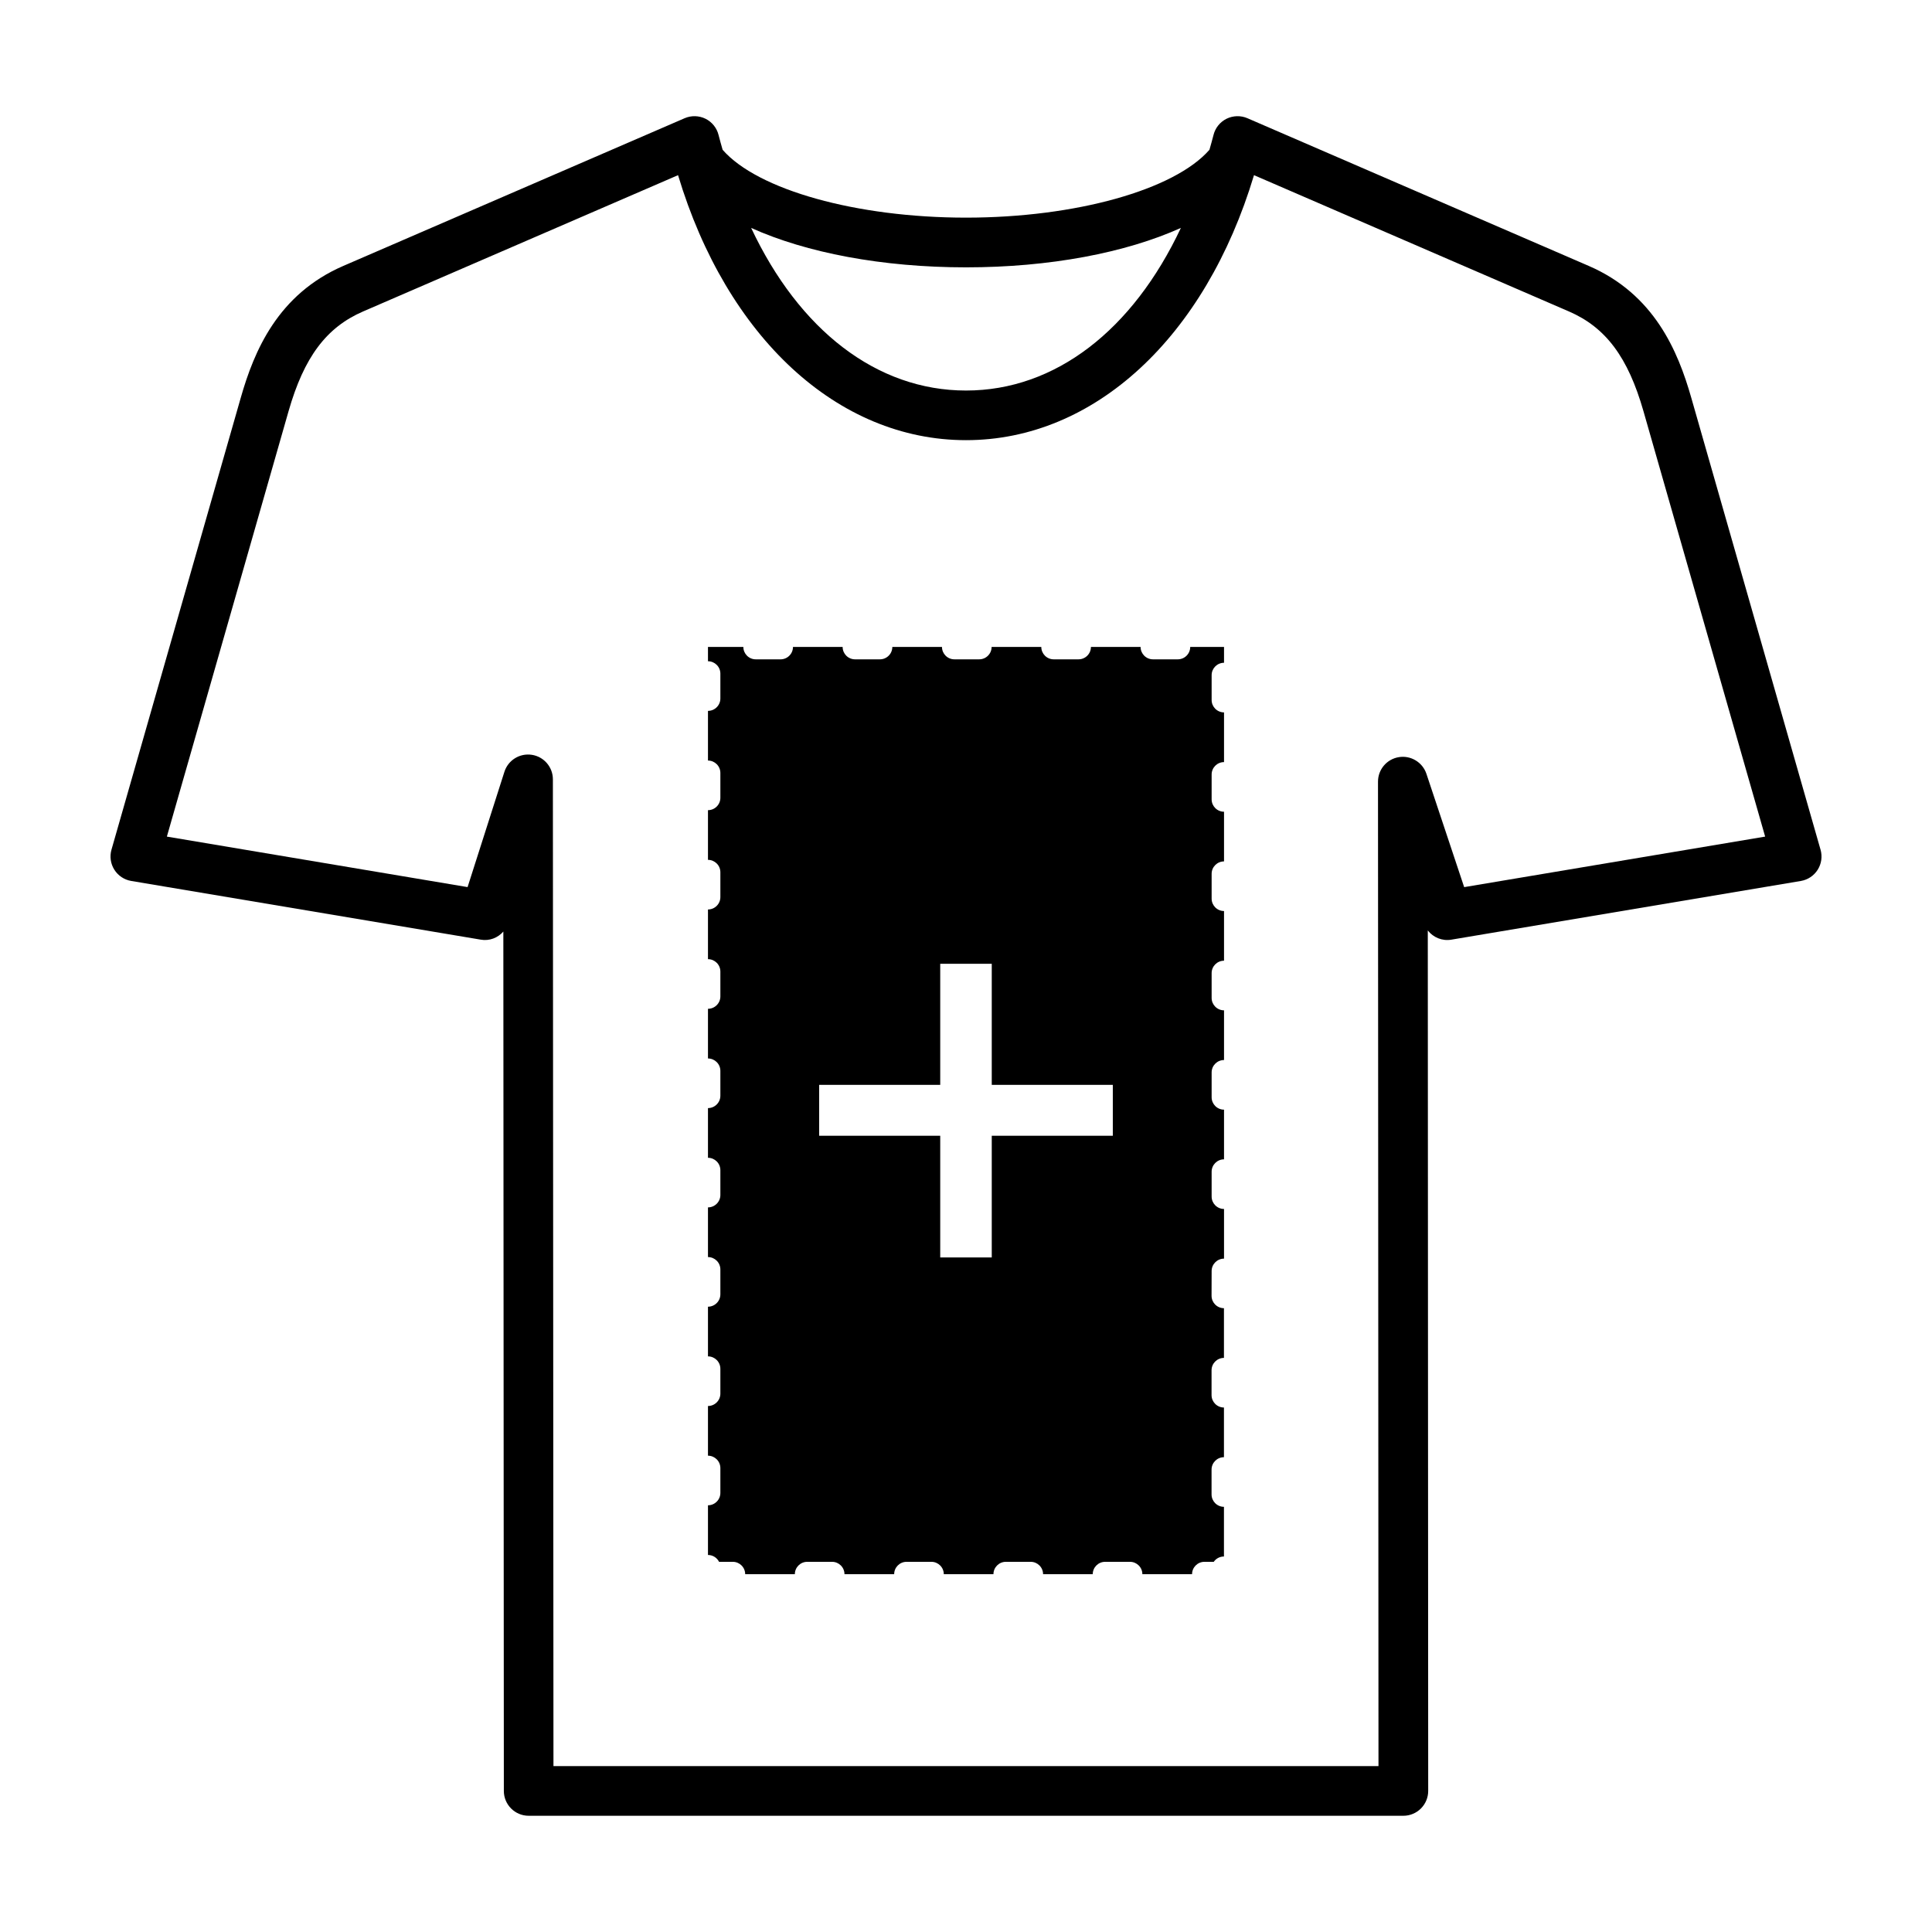
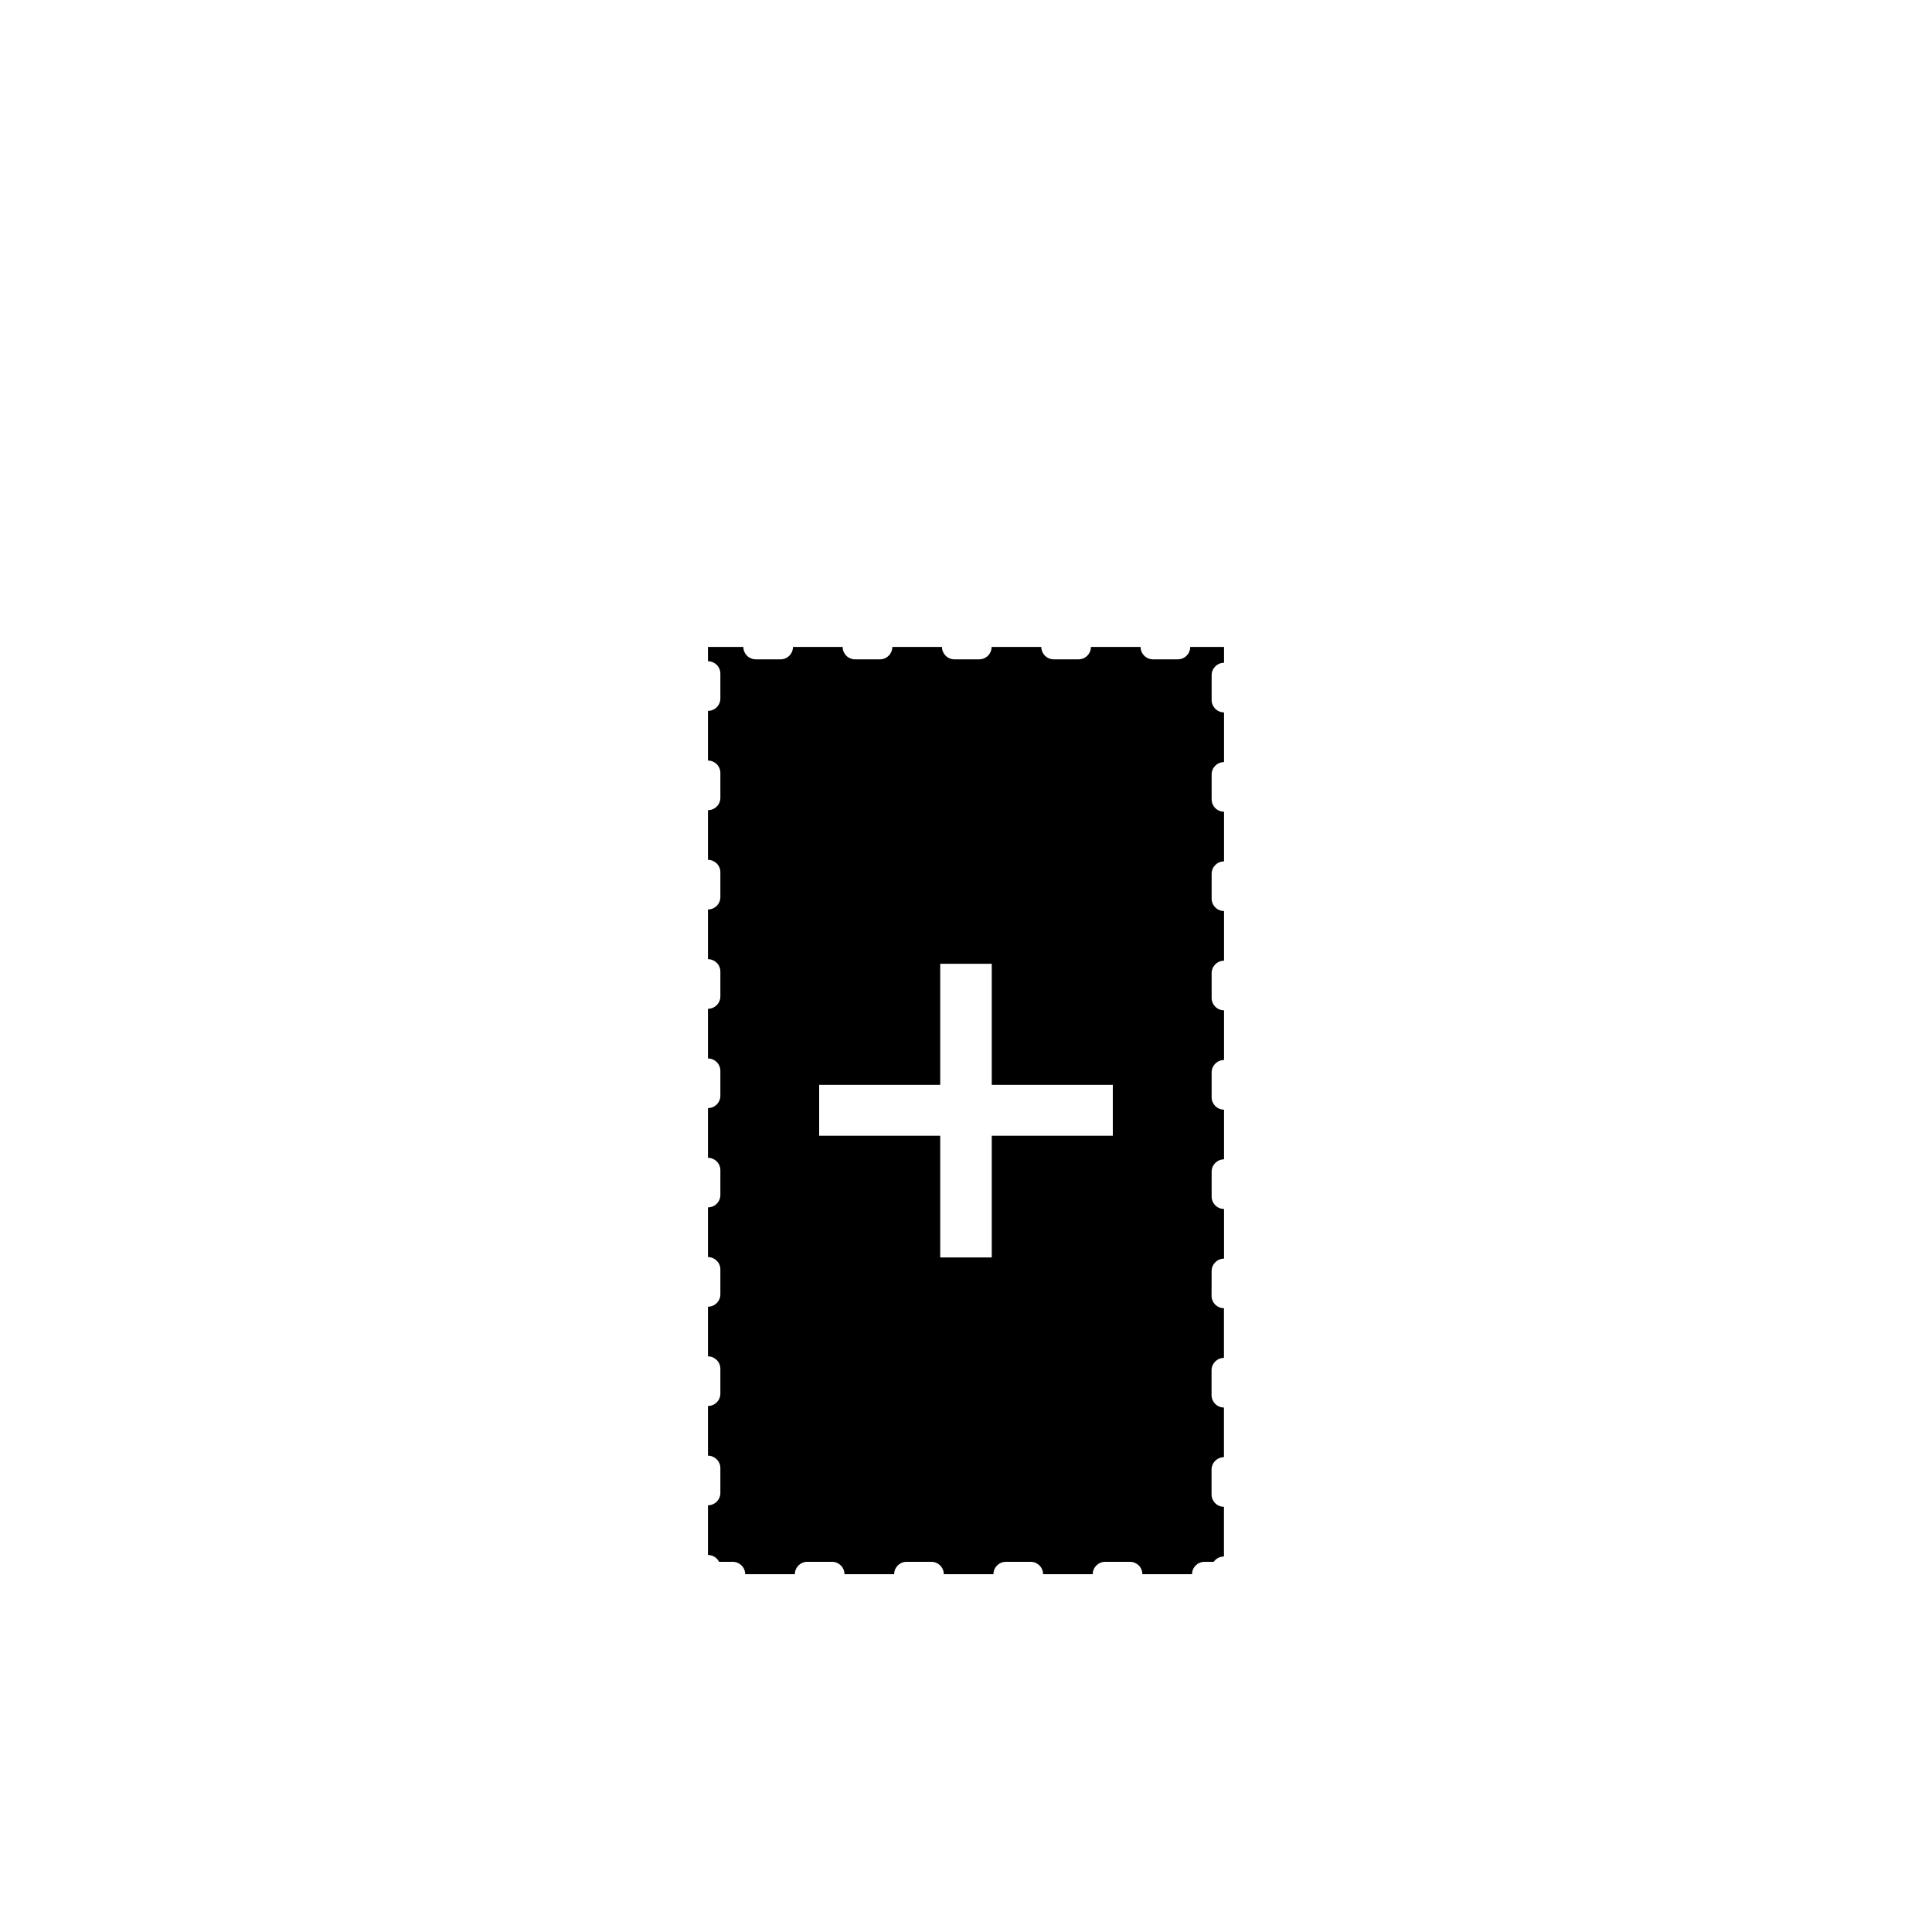
<svg xmlns="http://www.w3.org/2000/svg" fill="#000000" width="800px" height="800px" version="1.1" viewBox="144 144 512 512">
  <g>
-     <path d="m626.46 369.17-34.273-119.82c-3.516-12.293-9.773-27.367-27.18-34.891l-90.426-39.129c-1.762-0.762-3.789-0.715-5.535 0.141-1.734 0.863-3 2.445-3.461 4.324-0.328 1.336-0.715 2.606-1.074 3.906-9.285 10.621-35.473 17.977-64.508 17.977s-55.223-7.356-64.5-17.977c-0.359-1.301-0.746-2.574-1.074-3.906-0.461-1.883-1.727-3.461-3.461-4.324-1.742-0.855-3.769-0.902-5.535-0.141l-90.426 39.129c-17.398 7.519-23.672 22.594-27.188 34.891l-34.277 119.82c-0.516 1.801-0.242 3.734 0.762 5.32 0.996 1.578 2.625 2.664 4.473 2.973l92.582 15.547c2.328 0.43 4.574-0.469 6.031-2.137l0.133 227.75c0 3.629 2.945 6.574 6.582 6.574h231.8c1.746 0 3.422-0.695 4.652-1.93 1.238-1.238 1.93-2.914 1.93-4.652l-0.109-228.04c1.445 1.859 3.828 2.871 6.281 2.438l92.574-15.547c1.848-0.309 3.473-1.391 4.473-2.973 1-1.586 1.273-3.519 0.758-5.32zm-226.46-154.32c22.207 0 42.348-3.867 56.945-10.449-12.727 27.062-33.262 43.094-56.938 43.094-23.684 0-44.219-16.031-56.945-43.094 14.594 6.582 34.734 10.449 56.938 10.449zm132.02 164.25-10.008-30.039c-1.023-3.066-4.156-4.934-7.305-4.41-3.188 0.516-5.523 3.266-5.523 6.492l0.129 260.9-218.64-0.004-0.152-261.51c0-3.238-2.363-6-5.57-6.492-3.215-0.496-6.293 1.414-7.277 4.5l-9.762 30.555-79.691-13.383 32.25-112.74c4.098-14.305 10-22.211 19.758-26.43l83.461-36.117c12.906 42.926 42.277 70.227 76.32 70.227s63.406-27.301 76.312-70.227l83.461 36.117c9.754 4.219 15.66 12.125 19.75 26.43l32.25 112.74z" />
    <path d="m468.38 319.64v-4.195h-8.961c0 1.812-1.473 3.285-3.285 3.285h-6.582c-1.812 0-3.285-1.473-3.285-3.285h-13.16c0 1.812-1.473 3.285-3.285 3.285h-6.582c-1.812 0-3.285-1.473-3.285-3.285h-13.168c0 1.812-1.473 3.285-3.285 3.285h-6.582c-1.812 0-3.285-1.473-3.285-3.285h-13.16c0 1.812-1.473 3.285-3.285 3.285h-6.598c-1.812 0-3.285-1.473-3.285-3.285h-13.16c0 1.812-1.473 3.285-3.285 3.285h-6.582c-1.812 0-3.285-1.473-3.285-3.285h-9.375v3.793c1.812 0 3.285 1.473 3.285 3.285v6.582c0 1.812-1.473 3.285-3.285 3.285v13.164c1.812 0 3.285 1.473 3.285 3.285v6.582c0 1.812-1.473 3.285-3.285 3.285v13.164c1.812 0 3.285 1.473 3.285 3.285v6.582c0 1.812-1.473 3.285-3.285 3.285v13.168c1.812 0 3.285 1.473 3.285 3.285v6.582c0 1.812-1.473 3.285-3.285 3.285v13.164c1.812 0 3.285 1.473 3.285 3.285v6.582c0 1.812-1.473 3.285-3.285 3.285v13.168c1.812 0 3.285 1.473 3.285 3.285v6.574c0 1.812-1.473 3.285-3.285 3.285v13.168c1.812 0 3.285 1.473 3.285 3.285v6.582c0 1.812-1.473 3.285-3.285 3.285v13.164c1.812 0 3.285 1.473 3.285 3.285v6.582c0 1.812-1.473 3.285-3.285 3.285v13.168c1.812 0 3.285 1.473 3.285 3.285v6.574c0 1.812-1.473 3.285-3.285 3.285v13.168c1.285 0 2.402 0.738 2.938 1.812h3.641c1.812 0 3.285 1.473 3.285 3.285h13.16c0-1.812 1.473-3.285 3.285-3.285h6.582c1.812 0 3.285 1.473 3.285 3.285h13.168c0-1.812 1.473-3.285 3.285-3.285h6.582c1.812 0 3.285 1.473 3.285 3.285h13.16c0-1.812 1.473-3.285 3.285-3.285h6.582c1.812 0 3.285 1.473 3.285 3.285h13.16c0-1.812 1.473-3.285 3.285-3.285h6.582c1.812 0 3.285 1.473 3.285 3.285h13.168c0-1.812 1.473-3.285 3.285-3.285h2.465c0.594-0.855 1.586-1.41 2.703-1.41v-13.164c-1.812 0-3.285-1.473-3.285-3.285v-6.582c0-1.812 1.473-3.285 3.285-3.285v-13.164c-1.812 0-3.285-1.473-3.285-3.285v-6.582c0-1.812 1.473-3.285 3.285-3.285v-13.172c-1.812 0-3.285-1.473-3.285-3.285l0.02-6.562c0-1.812 1.473-3.285 3.285-3.285v-13.164c-1.812 0-3.285-1.473-3.285-3.285v-6.582c0-1.812 1.473-3.285 3.285-3.285v-13.164c-1.812 0-3.285-1.473-3.285-3.285v-6.582c0-1.812 1.473-3.285 3.285-3.285v-13.172c-1.812 0-3.285-1.473-3.285-3.285v-6.582c0-1.812 1.473-3.285 3.285-3.285v-13.164c-1.812 0-3.285-1.473-3.285-3.285v-6.582c0-1.812 1.473-3.285 3.285-3.285v-13.164c-1.812 0-3.285-1.473-3.285-3.285v-6.582c0-1.812 1.473-3.285 3.285-3.285v-13.172c-1.812 0-3.285-1.473-3.285-3.285v-6.582c0-1.812 1.473-3.281 3.285-3.285zm-29.473 125.35h-32.082v32.25h-13.656v-32.25h-32.082v-13.492h32.082v-32.082h13.656v32.082h32.082z" fill-rule="evenodd" />
  </g>
</svg>